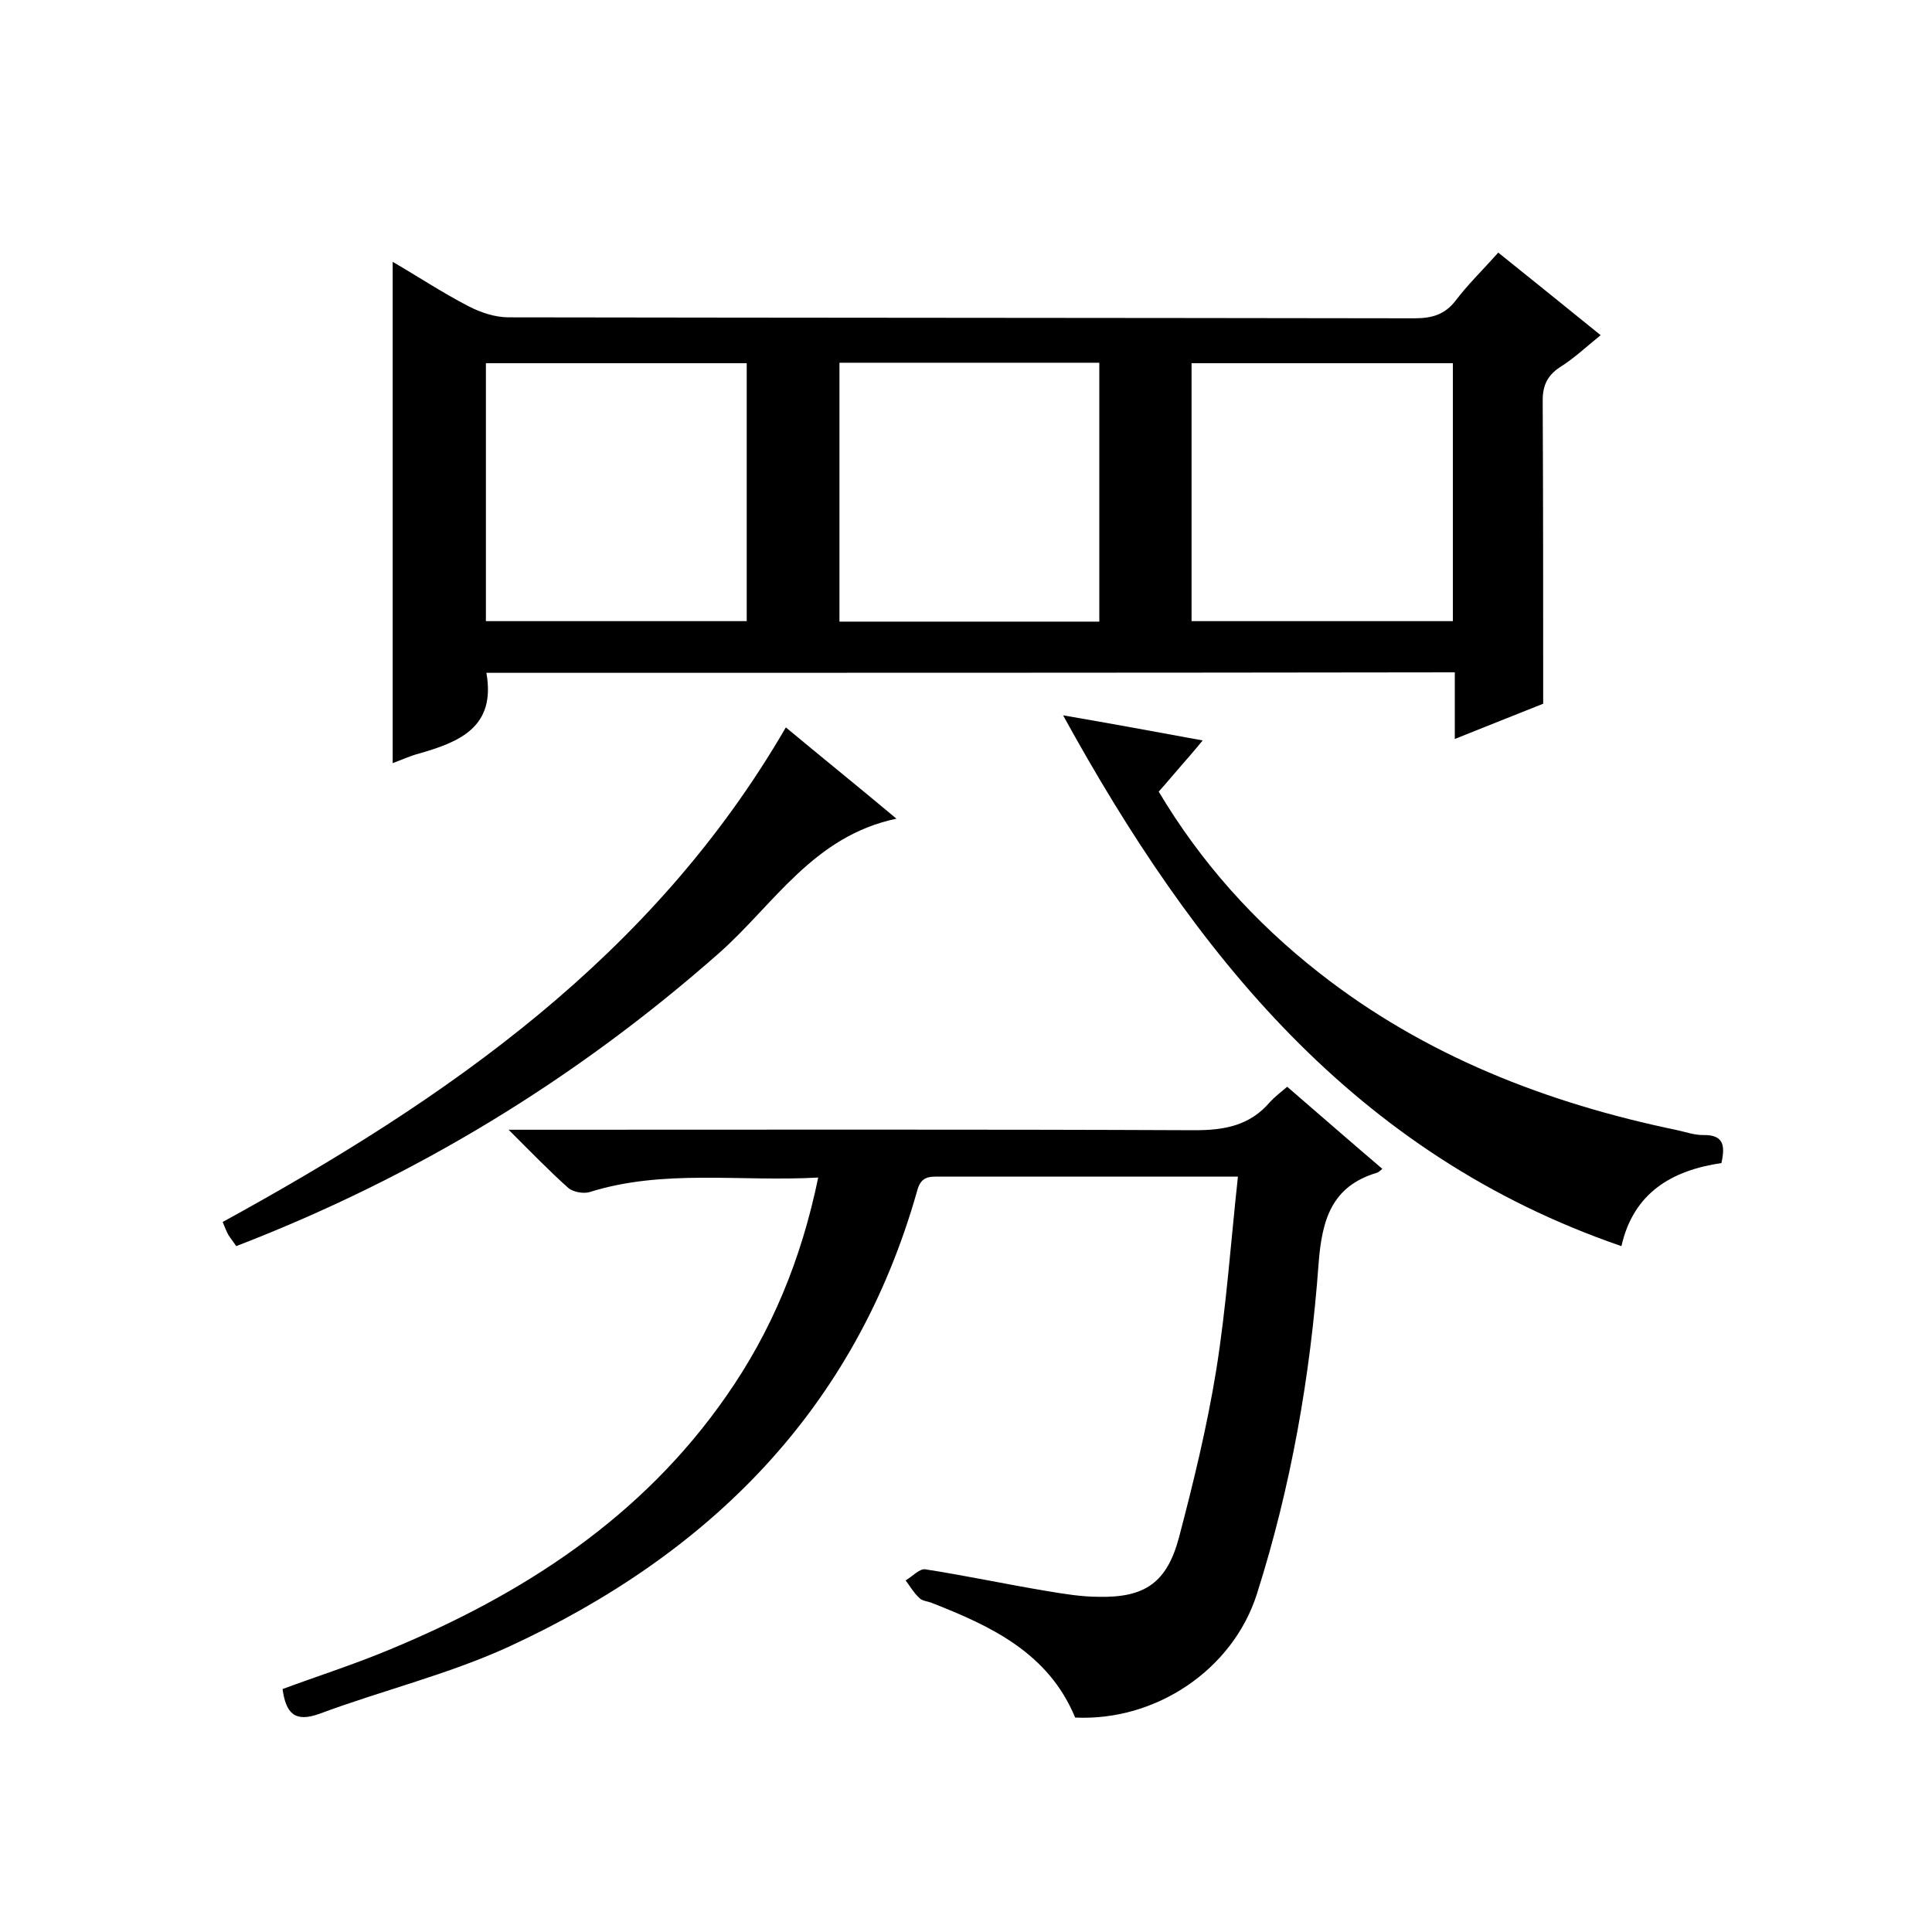
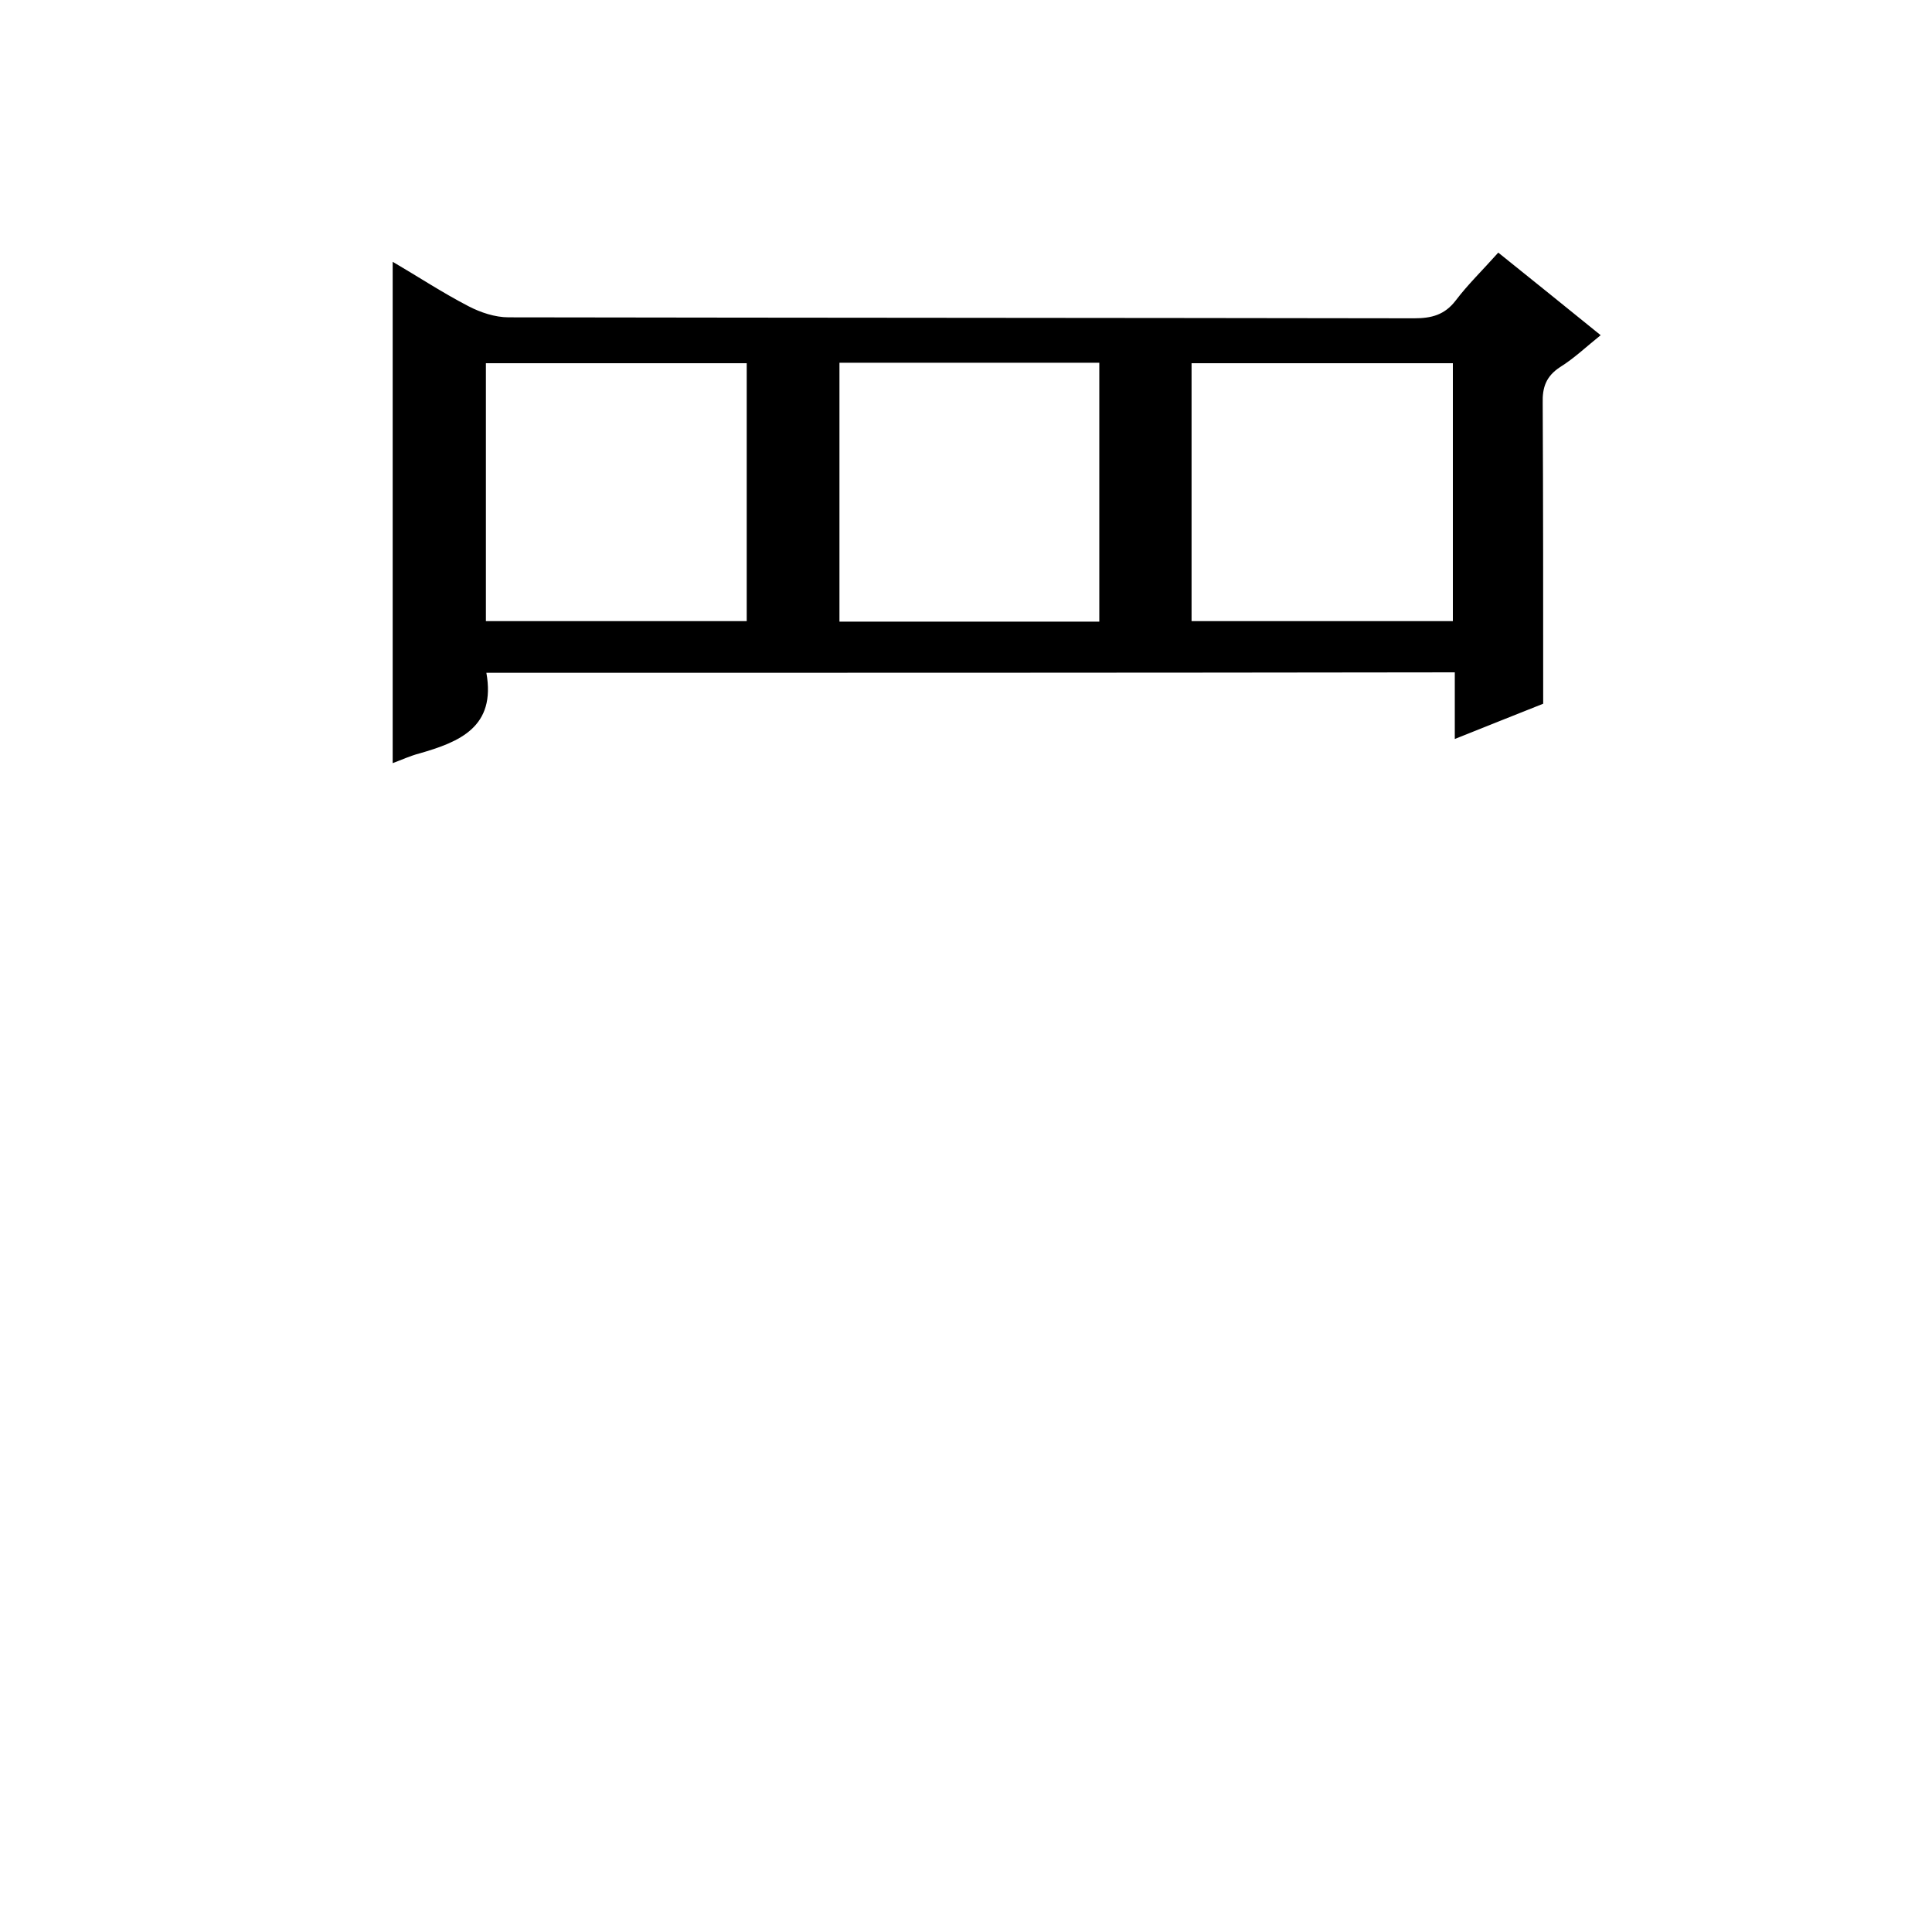
<svg xmlns="http://www.w3.org/2000/svg" enable-background="new 0 0 400 400" viewBox="0 0 400 400">
  <path d="m100.7 139.3c2 11.2-5.5 14.3-13.9 16.7-1.9.5-3.6 1.3-5.5 2 0-34.6 0-68.9 0-103.8 5.3 3.1 10.3 6.4 15.7 9.2 2.5 1.3 5.5 2.3 8.3 2.3 62.5.1 125 .1 187.5.2 3.6 0 6.3-.7 8.6-3.7 2.5-3.3 5.5-6.2 8.8-9.9 7 5.6 13.9 11.2 21.2 17.1-3 2.4-5.5 4.8-8.4 6.6-2.9 1.9-3.7 4.2-3.6 7.5.1 20.5.1 40.9.1 62.2-5.1 2-11.5 4.6-18.3 7.3 0-4.9 0-9.2 0-13.8-67.1.1-133.8.1-200.5.1zm-.1-64.1v53.4h54c0-18 0-35.6 0-53.4-18.1 0-35.8 0-54 0zm73.2-.1v53.6h53.8c0-18 0-35.7 0-53.6-18.1 0-35.7 0-53.8 0zm72.9 53.5h54.1c0-18 0-35.5 0-53.4-18.1 0-36 0-54.1 0z" />
-   <path d="m169.4 243.8c-16.3.9-32-1.8-47.3 3-1.3.4-3.5 0-4.5-.9-3.9-3.5-7.6-7.3-12.3-12h6.6c45.2 0 90.3-.1 135.5.1 6.2 0 11.4-1 15.5-5.8 1-1.1 2.2-2 3.6-3.2 6.5 5.6 13 11.3 19.7 17-.6.5-.8.7-1.1.8-9.4 2.8-11.4 9.7-12.1 18.8-1.7 23.3-5.7 46.2-12.8 68.5-5 15.6-20.9 26.3-37.6 25.5-5.5-13.3-17.3-18.9-29.6-23.7-.9-.4-2.1-.4-2.7-1.1-1.1-1-1.9-2.4-2.8-3.6 1.4-.8 2.8-2.4 4-2.3 8.4 1.3 16.8 3.1 25.2 4.5 3.6.6 7.2 1.2 10.8 1.2 9.5.2 14.1-2.9 16.6-12.3 3-11.4 5.8-22.9 7.7-34.6 2.1-13.1 3-26.3 4.5-40.1-5.2 0-9.4 0-13.7 0-16 0-32 0-48 0-2.2 0-3.9-.1-4.7 2.9-12.8 45.3-43 75.3-84.7 94.5-12.5 5.7-26.1 9-39 13.8-5.2 1.9-7-.1-7.7-5.1 7.3-2.7 14.8-5.1 22-8.1 27.8-11.5 52.4-27.4 69.9-52.6 9.3-13.3 15.5-28.2 19-45.2z" />
-   <path d="m249 153.3c-1.8 2.2-3.2 3.8-4.6 5.4s-2.8 3.3-4.5 5.2c8.7 14.6 19.8 27 33.2 37.5 21.9 17.2 47.2 27 74.2 32.6 1.8.4 3.5 1 5.3 1 4.3-.1 4.6 2.2 3.8 5.8-10.2 1.5-18.2 6.1-20.7 17.2-55.3-19-88.5-60.6-115.6-109.9 9.9 1.7 19.1 3.4 28.9 5.2z" />
-   <path d="m162.7 150.6c7.7 6.4 14.9 12.2 22.9 18.9-17.2 3.6-25.4 17.8-36.7 27.8-29.7 26.2-62.9 46.4-100 60.7-.5-.8-1.1-1.5-1.6-2.3-.4-.7-.7-1.5-1.2-2.7 46.3-25.4 89-54.8 116.6-102.4z" />
</svg>